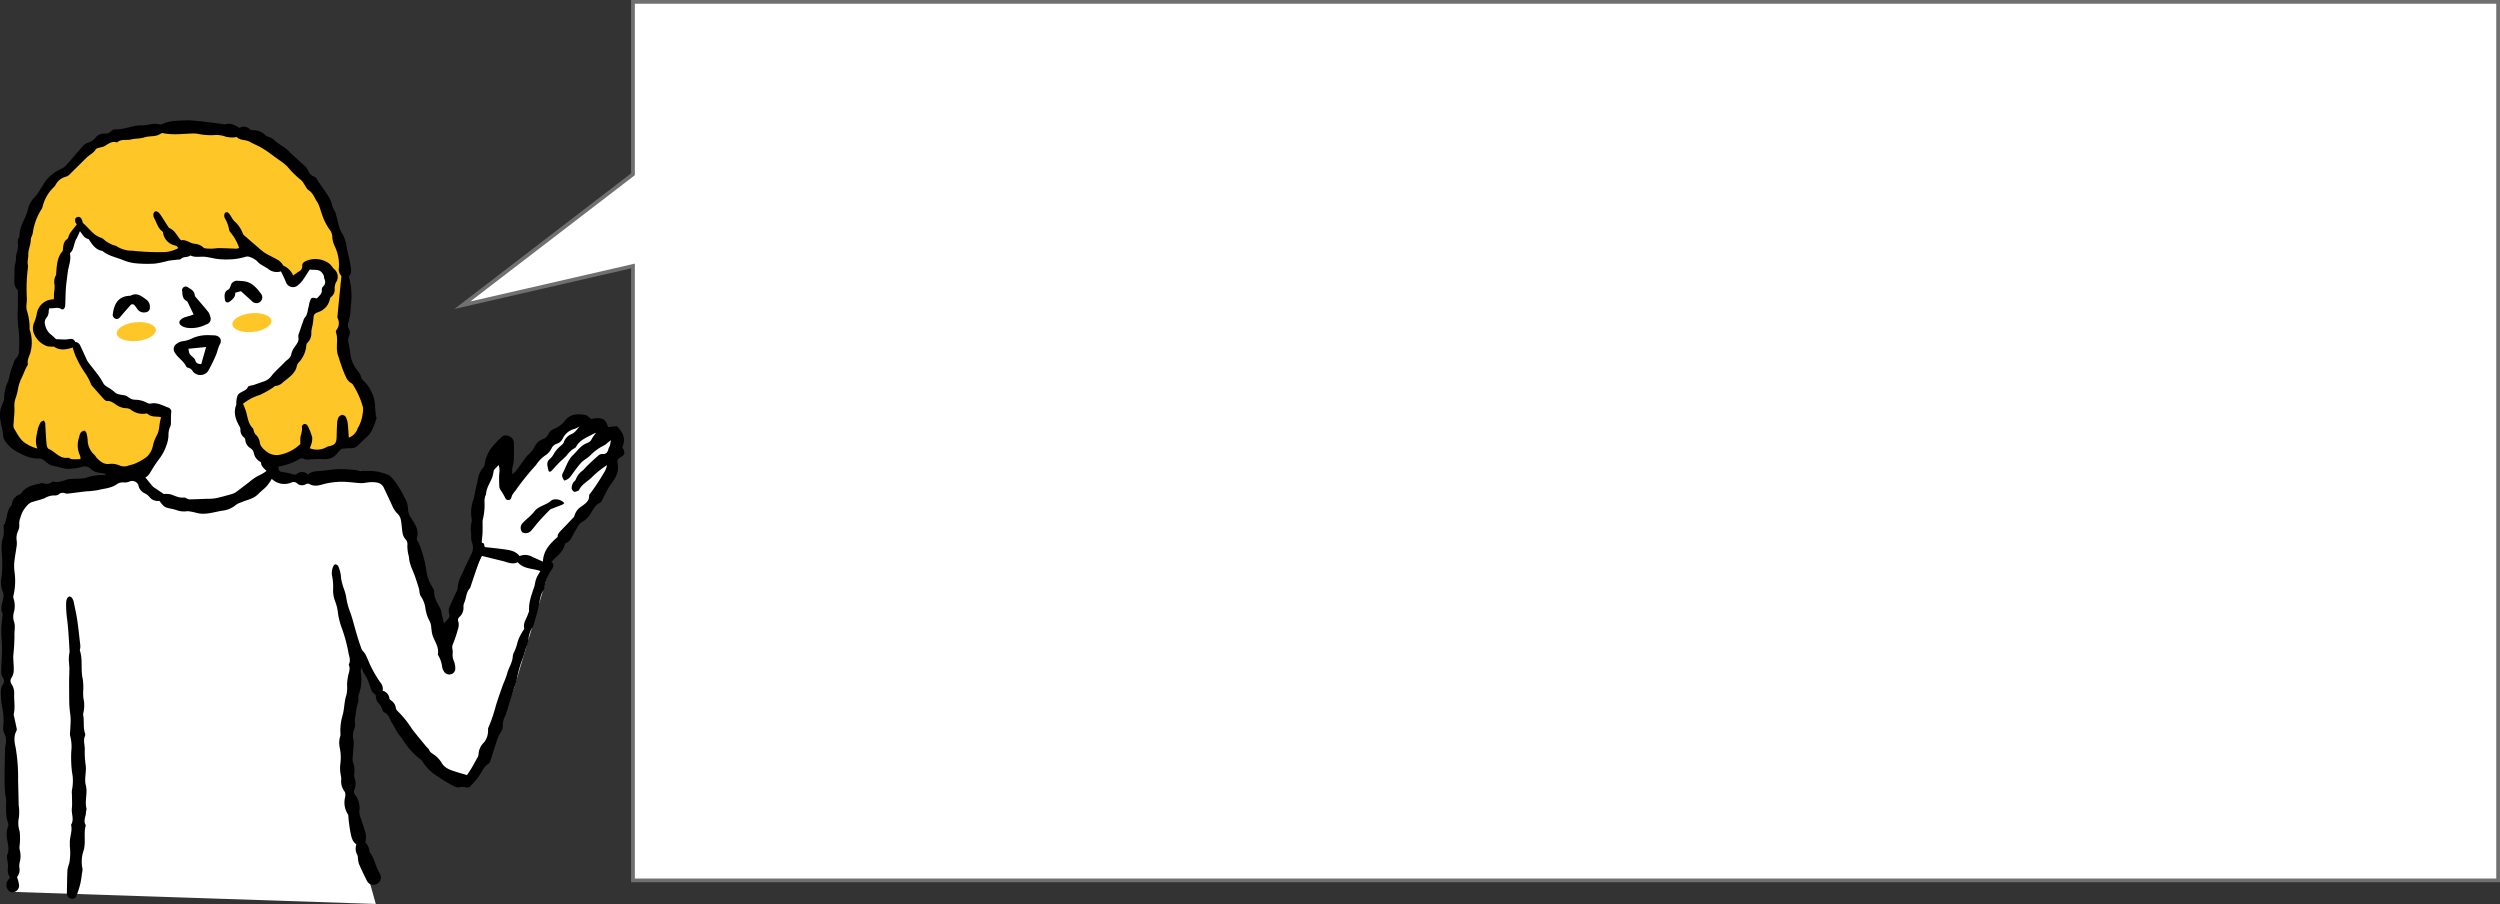
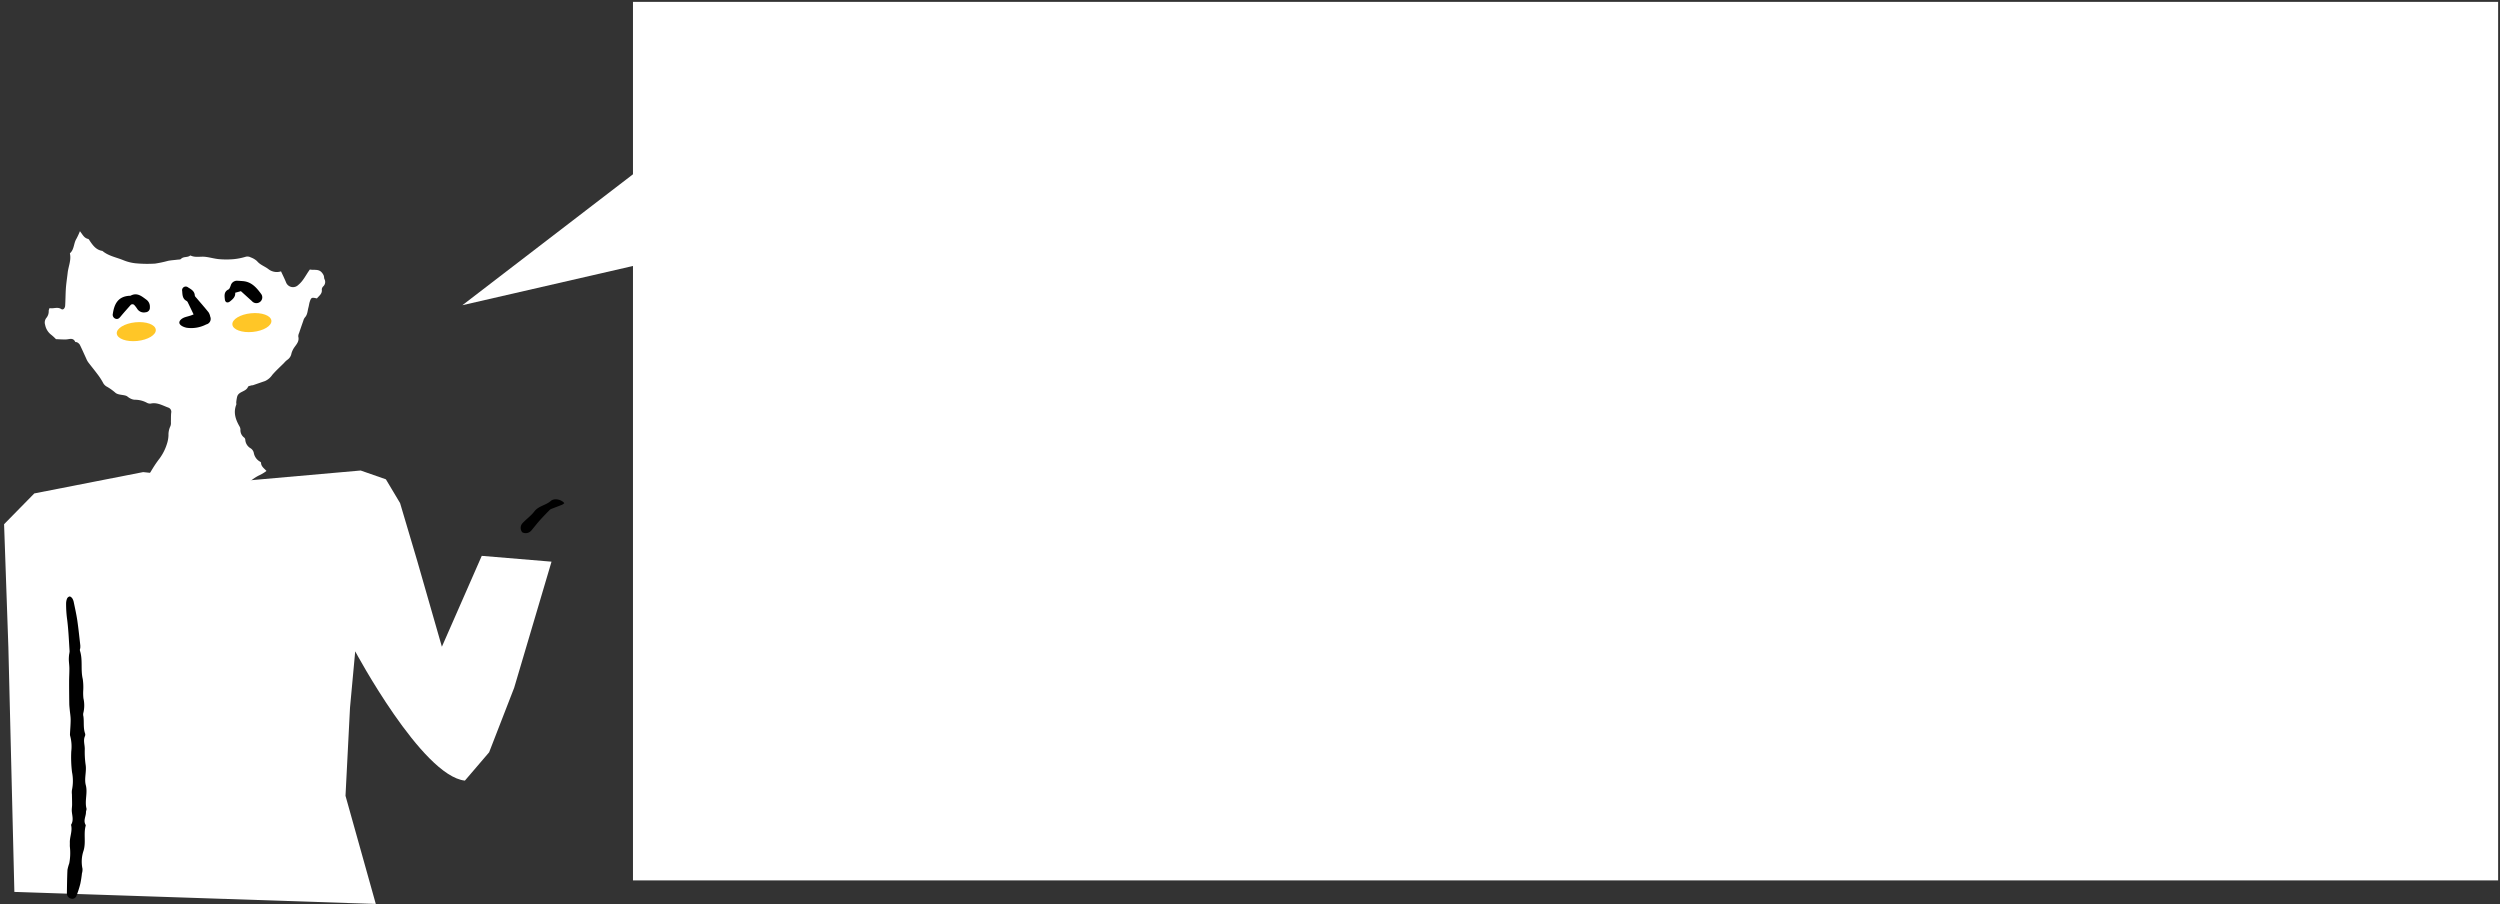
<svg xmlns="http://www.w3.org/2000/svg" width="666.811" height="241.111" viewBox="0 0 666.811 241.111">
  <rect x="0" y="0" width="666.811" height="241.111" fill="#333333" stroke="none" />
  <g id="Group_4701" data-name="Group 4701" transform="translate(-49.905 -16117.16)">
    <g id="Path_119996" data-name="Path 119996" transform="translate(217.717 16117.16)" fill="#fff">
      <path d="M 498.5 234.821 L 1.018 234.821 L 1.018 71.572 L 1.018 70.944 L 0.406 71.084 L -44.485 81.404 L 0.823 46.635 L 1.018 46.485 L 1.018 46.238 L 1.018 0.5 L 498.5 0.5 L 498.5 234.821 Z" stroke="none" />
-       <path d="M 1.518 1 L 1.518 46.238 L 1.518 46.732 L 1.127 47.032 L -42.358 80.402 L 0.294 70.597 L 1.518 70.316 L 1.518 71.572 L 1.518 234.321 L 498 234.321 L 498 1 L 1.518 1 M 0.518 1.52587890625e-05 L 499 1.52587890625e-05 L 499 235.321 L 0.518 235.321 L 0.518 71.572 L -46.612 82.406 L 0.518 46.238 L 0.518 1.52587890625e-05 Z" stroke="none" fill="#707070" />
    </g>
    <g id="Group_4643" data-name="Group 4643" transform="translate(-23.055 16088.648)">
      <g id="Group_4564" data-name="Group 4564" transform="translate(72.96 60.591)">
        <path id="Path_119732" data-name="Path 119732" d="M111.175,157l-29.037,5.691L74.08,170.9l1.144,32.827,1.6,65.252,96.4,3.209-8.08-28.844,1.2-23.492,1.389-15.043s17.757,33.211,29.253,34.482l6.465-7.552,6.682-17.217,9.961-33.631-18.608-1.548-10.635,24.239-6.562-22.853-4.589-15.464-3.784-6.34-6.726-2.348-33.9,2.994Z" transform="translate(-72.99 -63.16)" fill="#fff" />
-         <path id="Path_119733" data-name="Path 119733" d="M217.1,180.82c-2.14-.764-4.417-.457-6.039-2.345-1.438.722-2.814-.045-4.234-.382-1.751-.414-3.495-.854-5.376-1.317-.295.641-.587,1.159-.778,1.712-.777,2.239-1.522,4.49-2.279,6.736-.015.044-.013.1-.042.131-1.144,1.106-.967,2.743-1.619,4.05a2.672,2.672,0,0,0-.151,1.092,3.206,3.206,0,0,1-1.018,2.514,1.125,1.125,0,0,0-.337,1.377,3.572,3.572,0,0,1-.147,2.031,32.855,32.855,0,0,1-1.439,4.2,2.477,2.477,0,0,0-.026.927,4.562,4.562,0,0,1,.1,1.1,4.1,4.1,0,0,0,.359,2.306,5.806,5.806,0,0,1,.326,1.772,1.542,1.542,0,0,1-1.234,1.64,1.643,1.643,0,0,1-1.87-.894,3.272,3.272,0,0,1-.378-.9,8.045,8.045,0,0,0-1.148-3.394.188.188,0,0,1-.034-.133c.442-2.135-1.139-3.714-1.54-5.616-.1-.453-.12-.921-.2-1.377a4.788,4.788,0,0,0-.387-1.754,10.016,10.016,0,0,1-1.2-3.66,7.521,7.521,0,0,0-1.218-3.12c-.378-.512-.3-1.341-.494-2.01-.278-.973-.607-1.932-.921-2.9-.57-1.759-1.562-3.376-1.715-5.276-.041-.505-.23-1-.3-1.5a10.066,10.066,0,0,1-.146-1.906,1.877,1.877,0,0,0-.453-1.526,3.469,3.469,0,0,1-.8-1.571c-.228-1.176-.238-2.393-.47-3.568a3.2,3.2,0,0,0-.822-1.669,6.009,6.009,0,0,1-1.424-2.034c-.742-1.654-1.534-3.283-2.3-4.926-.674-1.451-2.018-1.507-3.319-1.52-.875-.01-1.752.264-2.628.265-1.016,0-2.031-.173-3.048-.24a19.674,19.674,0,0,0-7,.482c-1.294.382-2.615.751-3.935-.044a1.136,1.136,0,0,0-.905.1,1.929,1.929,0,0,1-2.334-.269,1.4,1.4,0,0,0-1.539-.173,4.808,4.808,0,0,1-5.192-.995,14.736,14.736,0,0,1-1.29,1.892c-.716.777-1.591,1.405-2.326,2.166-1.269,1.318-3.046,1.533-4.6,2.23a4.75,4.75,0,0,0-1.256.587,6.81,6.81,0,0,1-3.637,1.608c-2.257.321-4.488,1.225-6.837.615-.752-.2-1.517-.351-2.284-.473a7.361,7.361,0,0,0-.948.066,6.95,6.95,0,0,1-1.36-.106c-.673-.148-1.318-.423-1.992-.56-2.1-.425-2.106-.41-3.454-2.164a2.774,2.774,0,0,1-2.671-1.072,3.7,3.7,0,0,0-1.084-.872,2.929,2.929,0,0,1-1.839-2.273,1.8,1.8,0,0,0-2.236-.987,3.391,3.391,0,0,1-1.747.294,2.676,2.676,0,0,0-1.687.425c-1.5,1.119-3.322,1.17-5.016,1.6a25.175,25.175,0,0,1-3.314.362c-1.524.177-3.044.388-4.567.564a2.093,2.093,0,0,1-.967-.042,1.6,1.6,0,0,0-1.684.241,1.587,1.587,0,0,1-1.039.331,4.716,4.716,0,0,0-2.639.673c-1.194.5-2.491.745-3.716,1.178a3.309,3.309,0,0,0-1.036.807,7.294,7.294,0,0,0-1.81,3.217,4.294,4.294,0,0,0-.3,2.029,3.5,3.5,0,0,1-.345,1.607,4.4,4.4,0,0,0-.349,2.577,5.424,5.424,0,0,1-.081,1.8c-.181,1.38-.462,2.749-.582,4.134a13.554,13.554,0,0,0,.118,2.645,17.031,17.031,0,0,1-.334,6.086,1.828,1.828,0,0,0,.1.926,6.334,6.334,0,0,1,.069,3.308,4.557,4.557,0,0,0-.078,2.46c.533,1.312.121,2.57.192,3.846a52.533,52.533,0,0,1-.309,5.365c-.058,1.284.154,2.578.118,3.864a3.943,3.943,0,0,1-.522,1.982,1.457,1.457,0,0,0-.066,1.8,4.282,4.282,0,0,1,.7,2.659c-.073,1.749.309,3.507-.107,5.253a1.944,1.944,0,0,0,.1.8c.22,1.037.462,2.071.669,3.111a1.087,1.087,0,0,1-.059.682c-.814,1.465-.526,2.992-.2,4.481a47.708,47.708,0,0,1,.643,8.711c.07,2.227.1,4.455.16,6.683a11.577,11.577,0,0,1,.034,3.322,6.848,6.848,0,0,0,.23,3.6,16.609,16.609,0,0,1-.019,3.742,3.447,3.447,0,0,0,.012,1.107,6.329,6.329,0,0,1-.012,3.451,4.41,4.41,0,0,0-.057,1.381,2.961,2.961,0,0,1-.645,2.487,9.976,9.976,0,0,1,.558,2.15,1.772,1.772,0,0,1-1.26,1.828,1.461,1.461,0,0,1-1.642-.484,2.23,2.23,0,0,1-.269-2.367,8.549,8.549,0,0,1,.766-.973,3.48,3.48,0,0,1-.535-2.718,11.1,11.1,0,0,0-.238-2.214,2.678,2.678,0,0,1,.044-1.239c.553-1.25.2-2.467.006-3.7a6.5,6.5,0,0,1,.123-3.581,1.459,1.459,0,0,0,.134-.943c-.78-2.008-.589-4.089-.573-6.164,0-.637-.234-1.274-.274-1.916-.085-1.348-.156-2.7-.152-4.051.007-2.359.063-4.719.122-7.078a9.812,9.812,0,0,1,.192-2.074,4.488,4.488,0,0,0-.46-2.946,3.218,3.218,0,0,1-.228-1.475,16.266,16.266,0,0,0-.266-5.349,21.072,21.072,0,0,1-.335-4.687,3.514,3.514,0,0,1,.542-1.419,1.605,1.605,0,0,0-.03-1.826,2.414,2.414,0,0,1-.441-1.3c-.006-1.294.1-2.59.149-3.885.037-.961.094-1.924.071-2.885-.04-1.579-.205-3.156-.189-4.733.013-1.247.22-2.491.341-3.736.013-.139.075-.309.019-.415-.816-1.541.039-2.995.2-4.485a2.262,2.262,0,0,0-.077-1.2,6.392,6.392,0,0,1-.433-4.1,26.7,26.7,0,0,0,.175-4.87c-.045-1.925-.459-3.888.281-5.814a7.466,7.466,0,0,0,.137-2.219c.019-.418-.106-.938.094-1.239,1-1.5.577-3.527,1.883-4.905.2-.211.185-.616.3-.918a2.98,2.98,0,0,1,1.77-2.035,1.362,1.362,0,0,0,.678-.465c1.192-1.751,3.106-2.09,4.949-2.556a1.9,1.9,0,0,1,.967-.009,2.476,2.476,0,0,0,2.133-.311.806.806,0,0,1,.524-.167c1.679.468,3.1-.664,4.694-.723.605-.023,1.212-.024,1.815-.063a8.035,8.035,0,0,0,2.068-.209,12.422,12.422,0,0,1,4.941-.732c.1.007.209-.118.514-.3-.394-.075-.591-.115-.788-.151-1.219-.218-2.454-.278-3.421-1.3a2.155,2.155,0,0,0-2.3-.424,15.394,15.394,0,0,1-4.092.506,25.278,25.278,0,0,1-2.661-.639,4.943,4.943,0,0,1-2.967-1.376,2.539,2.539,0,0,0-1.885-.747c-2.293.048-4.227-1.012-6.116-2.047a8.631,8.631,0,0,1-3.13-3.33.309.309,0,0,1-.053-.129c-.131-2.535-1.327-4.968-.765-7.564a16.747,16.747,0,0,1,.736-2.077,1.83,1.83,0,0,0,.214-.634,11.458,11.458,0,0,1,1.077-4.857,15.275,15.275,0,0,0,.456-1.74c.08-.312.133-.635.238-.939.255-.739.517-1.474.8-2.2a3.134,3.134,0,0,1,.618-1.23,2.535,2.535,0,0,0,.8-2.014,33.964,33.964,0,0,0-.243-6.657,29.525,29.525,0,0,1-.073-4.717c0-1.426.018-2.852.012-4.277a1.013,1.013,0,0,0-.164-.656c-.964-.944-.8-2.127-.767-3.291.028-.929.007-1.861.068-2.787.033-.5.218-1,.288-1.5.069-.489.08-.985.113-1.478,0-.046-.029-.1-.019-.137a10.179,10.179,0,0,0,.523-2.414c-.018-.787-.289-1.554.236-2.276a.69.69,0,0,0,.171-.376c-.135-2.553,1.552-4.53,2.163-6.85A6.491,6.491,0,0,1,81.927,81.4c1.388-1.327,2.122-3.1,3.208-4.638a11.645,11.645,0,0,1,4.25-3.272,4.038,4.038,0,0,0,1.1-.757c1.579-1.772,3.1-3.594,4.69-5.359a2.95,2.95,0,0,1,1.273-.8A3.96,3.96,0,0,0,98.38,65.3a2.814,2.814,0,0,1,2.563-1.149,1.855,1.855,0,0,0,1.507-.541c.317-.255.721-.605,1.069-.586,2.527.139,4.835-1.154,7.324-1.09,1.561.04,3.058-.694,4.662-.235.441.127,1.029-.285,1.556-.428a11.677,11.677,0,0,1,1.848-.443c1.238-.123,2.485-.164,3.727-.222a9.679,9.679,0,0,1,1.257.018c1.015.083,2.031.169,3.042.289,1.794.214,3.585.455,5.377.682a2.088,2.088,0,0,0,.815.082c1.422-.463,2.524.253,3.731.954a2.111,2.111,0,0,1,2.731.387,1.224,1.224,0,0,0,.762.208,4.605,4.605,0,0,1,3.407,1.352,1.438,1.438,0,0,0,.709.384,4.405,4.405,0,0,1,1.967,1.247,27.813,27.813,0,0,0,2.416,1.631,15.742,15.742,0,0,1,1.434,1.3c.3.283.588.587.894.866,1.133,1.029,2.281,2.041,3.4,3.087a3.087,3.087,0,0,1,.508.827c.374.7.7,1.4,1.583,1.648a1.576,1.576,0,0,1,.831.718c1.335,2.4,3.448,4.357,4.1,7.165.153.66.665,1.23.863,1.887.4,1.331.681,2.7,1.057,4.04a7,7,0,0,0,.585,1.212,9.548,9.548,0,0,1,1.255,3.343,29.631,29.631,0,0,0,.615,2.962c.169.817.324,1.635.48,2.454.2,1.022.412,2.051-.491,2.848a18.78,18.78,0,0,1,.614,7.436c-.1.831-.084,1.676-.194,2.5a14.262,14.262,0,0,1-.478,2.288,1.98,1.98,0,0,0,.065,1.74,2.115,2.115,0,0,1,.066,2.017,2.955,2.955,0,0,0-.081,2.018c.329,1.249.363,2.573.657,3.835a8.492,8.492,0,0,0,.957,2.262c.55.954,1.437,1.671,1.721,2.842.137.568.756,1.041,1.208,1.509a10.306,10.306,0,0,1,1.79,2.944c.954,2.033.557,4.218,1.064,6.278a.73.73,0,0,1-.008.417c-.659,1.71-1.114,3.525-2.576,4.814-.764.673-1.495,1.388-2.216,2.109a2.758,2.758,0,0,1-2.132.856c-.769-.018-1.541.09-2.386.149a15.1,15.1,0,0,0-1.157,1.23c-1.139,1.485-2.7,1.648-4.391,1.511-.641-.053-1.293.033-1.941.039-.915.007-1.833.332-2.745-.178-.245-.137-.744.022-1.053.185a16.416,16.416,0,0,1-5.564,1.968c.163,1.22.281,1.324,1.125,1.451a15.7,15.7,0,0,1,2.564.541,1.266,1.266,0,0,0,1.3-.06,2.174,2.174,0,0,1,2.931.178c.995-.934,2.282-.858,3.531-.972,1.7-.157,3.4-.461,5.1-.474,1.806-.014,3.615.236,5.422.376a10.983,10.983,0,0,0,1.526.128,12.931,12.931,0,0,1,5.434.883,2.892,2.892,0,0,1,1.166.712,20.638,20.638,0,0,1,3.237,4.862c.231.507.62.951.8,1.472a6.484,6.484,0,0,1,.464,2.137,4.475,4.475,0,0,0,.879,2.527c.95,1.549,2.128,3.113,1.507,5.171a1.178,1.178,0,0,0,.153.91,10.394,10.394,0,0,1,1.1,2.672A27.423,27.423,0,0,1,186.7,180.9a11.2,11.2,0,0,0,1.691,4.383,1.7,1.7,0,0,1,.376.891c-.138,1.923,1.047,3.349,1.766,4.953a6.834,6.834,0,0,1,.242,1.219c.178.759.379,1.512.615,2.441.452-.5.739-.846,1.049-1.164a1.346,1.346,0,0,0,.337-1.4,2.664,2.664,0,0,1-.039-1.5c.55-1.414,1.224-2.78,1.849-4.164a2.822,2.822,0,0,0,.418-1,8.921,8.921,0,0,1,1.072-3.721c.82-1.822,1.681-3.625,2.541-5.428a3.692,3.692,0,0,0,.172-3.341,6.292,6.292,0,0,1-.139-2.049,8.187,8.187,0,0,1,.1-3.319,1.568,1.568,0,0,0,0-.832,10.312,10.312,0,0,1,.56-5.338c.1-.356.141-.727.218-1.089.172-.809.345-1.618.526-2.423a10.865,10.865,0,0,0,.271-1.072,6.521,6.521,0,0,1,1.576-3.786,1.368,1.368,0,0,0,.326-.729,9.2,9.2,0,0,1,1.816-4.467,24.208,24.208,0,0,1,2.664-2.84,1.749,1.749,0,0,1,2.09-.236,1.951,1.951,0,0,1,1.23,1.741c.036,1.566.038,3.135-.039,4.7-.038.782-.3,1.552-.418,2.335a8.111,8.111,0,0,0,.067,1.334,8.088,8.088,0,0,0,.949-.874c.939-1.264,1.85-2.549,2.775-3.825a2.032,2.032,0,0,1,.284-.309,7.682,7.682,0,0,0,1.972-2.451,3.833,3.833,0,0,1,2.164-1.9,2.271,2.271,0,0,0,1.394-1.279,2.872,2.872,0,0,1,1.6-1.476,7.038,7.038,0,0,0,2.863-2.135c1.379-1.89,3.4-1.888,5.417-1.566.566.091,1.049.7,1.6,1.1,2.781-.615,3.984-.053,4.445,2.14l2.412-.246c1.64,1.7,2.5,3.443,1.4,5.628a5.723,5.723,0,0,1,.3.489c.482,1,.368,1.548-.6,2.09-.684.384-1.12.8-.934,1.64.527,2.379-.67,4.246-2.007,5.947a28.1,28.1,0,0,0-1.817,3.418c-.26.436-.466,1.06-.858,1.234-1.536.679-1.973,2.2-2.859,3.381a4.882,4.882,0,0,1-1.589,1.526,3.329,3.329,0,0,0-1.459,1.411c-.527.88-1.051,1.762-1.528,2.668a3.374,3.374,0,0,1-1.875,1.879c-.455,2.2-2.169,3.347-3.624,4.847.859.762.452,1.55-.1,2.3a11.813,11.813,0,0,0-1.8,4.626,1.407,1.407,0,0,1-.144.536c-1.144,1.517-1.068,3.39-1.518,5.109-.41,1.564-.873,3.113-1.341,4.661-.076.252-.321.449-.444.693a6.689,6.689,0,0,0-.468,1.108,5.322,5.322,0,0,0-.3,1.468c0,1.284-.756,2.334-1.008,3.541a22.271,22.271,0,0,1-.9,2.609,33.156,33.156,0,0,0-1.29,4.99,16.223,16.223,0,0,1-.647,1.992c-.7,2.208-1.385,4.419-2.08,6.629a4.206,4.206,0,0,1-.286.783,5.655,5.655,0,0,0-.661,2.826,2.965,2.965,0,0,1-.657,1.756,11.517,11.517,0,0,0-1.151,2.8c-.541,1.582-1.027,3.185-1.548,4.776-.071.216-.162.5-.332.6-1.635.955-2.084,2.824-3.237,4.144-.6.688-1.18,1.4-1.831,2.041a1.15,1.15,0,0,1-.905.222,4.171,4.171,0,0,0-1.969-.048c-.7.166-1.654-.408-2.407-.818-1.213-.661-2.374-1.425-3.519-2.2a11.388,11.388,0,0,1-3.662-3.548,2.23,2.23,0,0,0-.474-.658,19.135,19.135,0,0,1-4.786-5.156c-.458-.752-1.074-1.408-1.551-2.151-.551-.858-1.005-1.779-1.545-2.645-.618-.991-.806-2.3-2.09-2.82-.21-.086-.362-.429-.45-.685a4.956,4.956,0,0,0-1.214-1.96c-.438-.447-.445-1.318-.7-2.2-.648-.192-1-.89-1.3-1.732a12.494,12.494,0,0,0-1.754-3.918c-.286-.357-.3-.928-.672-1.422a4.041,4.041,0,0,0-.154,1.129,11.637,11.637,0,0,1-.562,6.176,2.576,2.576,0,0,0-.054.823,3.205,3.205,0,0,1-.049,1.1,13,13,0,0,0-.655,3.254,6.105,6.105,0,0,0-.168,2.616,2.7,2.7,0,0,1-.259,1.351,4.589,4.589,0,0,0-.193,2.744,3.9,3.9,0,0,1,.068,1.248c-.08,1.294-.2,2.585-.286,3.879a1.66,1.66,0,0,0,.088.824,6.6,6.6,0,0,1,.336,3.293,3.465,3.465,0,0,0,.112,1.091,4.012,4.012,0,0,1-.043,3,1.361,1.361,0,0,0,.213,1.428,5.865,5.865,0,0,1,1.073,4.461,4.442,4.442,0,0,0,.461,1.86c.434,1.417.954,2.811,1.3,4.248a7.683,7.683,0,0,1-.146,2.112,3.66,3.66,0,0,1,1.108,2.513c1.3,1.64,1.569,3.764,2.607,5.528a3.389,3.389,0,0,1,.365.751,1.959,1.959,0,0,1-1.113,2.312,1.88,1.88,0,0,1-2.518-.857c-.771-1.482-1.484-3-2.149-4.53a6.978,6.978,0,0,1-.287-1.629,2.148,2.148,0,0,0-.157-.793,3.321,3.321,0,0,1-.23-2.8c-1.185-.777-1.342-2.019-1.618-3.329a36.717,36.717,0,0,1-.536-4.133,1.193,1.193,0,0,0-.112-.54,5.743,5.743,0,0,1-.649-4.926,1.747,1.747,0,0,0-.322-1.262,4.347,4.347,0,0,1-.819-3.03,4.817,4.817,0,0,0-.089-1.1,9.7,9.7,0,0,1-.114-3.43,12.641,12.641,0,0,0-.189-4.01,6.09,6.09,0,0,1,.071-2.9,1.508,1.508,0,0,0,.133-.54,14.19,14.19,0,0,1,.513-5.071c.55-1.849.439-3.834,1.1-5.7a10.523,10.523,0,0,0,.125-2.742c.038-.646.131-1.291.23-1.932.16-1.04.73-2.042.273-3.139a.369.369,0,0,1,0-.275c.51-1,.1-1.934-.1-2.922a41.309,41.309,0,0,0-1.8-6.707,18.287,18.287,0,0,1-1.086-4.543,12.293,12.293,0,0,0-.728-2.683,7.972,7.972,0,0,1-.5-3.133,14.537,14.537,0,0,0-.312-3.727,4.251,4.251,0,0,1,.384-2.429c.074-.214.393-.509.564-.488a1.119,1.119,0,0,1,.729.491,9.365,9.365,0,0,1,.772,3.366,19.712,19.712,0,0,0,.628,2.4,15.539,15.539,0,0,1,.687,2.249,17.53,17.53,0,0,0,1.007,4.022c.75,1.981,1.214,4.068,1.828,6.1.4,1.332.806,2.668,1.305,3.964.191.5.72.852.971,1.335.442.851.824,1.733,1.182,2.627a32.148,32.148,0,0,0,2.882,5.005,2.623,2.623,0,0,1,.591,2.162,2.374,2.374,0,0,1,1.8,2.082c.019.215.34.424.554.595a2.774,2.774,0,0,1,1.148,1.849,1.42,1.42,0,0,0,.421.84,26.2,26.2,0,0,1,3.853,4.758c1.248,1.668,2.612,3.249,3.931,4.864.234.286.6.515.713.838.211.59.681.8,1.126,1.138a7.041,7.041,0,0,1,2.052,2.054c.927,1.75,2.575,2.159,4.2,2.686.817.266,1.649.482,2.691.783.3-.454.727-1.042,1.1-1.664.544-.915,1.059-1.848,1.567-2.784a2.357,2.357,0,0,0,.417-1.012,4.6,4.6,0,0,1,1.45-3.241,4.878,4.878,0,0,0,1.078-2.929c.047-.32-.055-.689.067-.966a37.492,37.492,0,0,0,1.837-5.249c.59-2.142,1.378-4.23,2.108-6.331a26.406,26.406,0,0,0,1.038-2.718c.373-1.645,1.475-3.042,1.548-4.78a2.673,2.673,0,0,1,.266-.931A12.234,12.234,0,0,0,211,199.789a11.71,11.71,0,0,1,1.419-2.956c.124-.244.408-.519.362-.721-.356-1.569.74-2.723,1.1-4.081.048-.177.208-.347.2-.512-.155-2.3.661-4.38,1.374-6.49.176-.521.218-1.085.363-1.618a6.017,6.017,0,0,1,.436-1.142C216.5,181.784,216.8,181.325,217.1,180.82Z" transform="translate(-72.96 -60.591)" />
        <path id="Path_119734" data-name="Path 119734" d="M94.805,204.99a1.49,1.49,0,0,0-.043.552c.816,2.47.15,5.083.759,7.587a15.349,15.349,0,0,1,.116,3.182,13.252,13.252,0,0,0,.061,1.95,8.439,8.439,0,0,1-.052,4.013,2.075,2.075,0,0,0,.05.826c.207,1.508-.081,3.064.442,4.545a1.011,1.011,0,0,1-.028.689c-.52,1.142-.047,2.294-.053,3.436a24.491,24.491,0,0,0,.219,4.16c.309,1.85-.415,3.713.054,5.492.551,2.093-.35,4.171.183,6.234.074.287-.139.637-.135.957.014,1.128-.777,2.232-.108,3.381a.4.4,0,0,1,.024.275c-.593,2.169.118,4.421-.563,6.64a8.991,8.991,0,0,0-.283,4.807,3.463,3.463,0,0,1-.145,1.229,27.356,27.356,0,0,1-.427,2.744,24.735,24.735,0,0,1-1.093,3.386,1.179,1.179,0,0,1-1.434.6,1.438,1.438,0,0,1-1.064-1.471c.036-2.064.052-4.13.152-6.192a12.619,12.619,0,0,1,.479-1.741,14.47,14.47,0,0,0,.169-4.38c-.038-.369,0-.746-.013-1.118-.052-1.578.73-3.1.335-4.7a.2.2,0,0,1,.023-.136c.751-1.232.19-2.515.158-3.778-.013-.507.084-1.017.085-1.525,0-.923-.028-1.845-.044-2.768a4.748,4.748,0,0,1,0-1.109,11.889,11.889,0,0,0,.025-4.8,32.6,32.6,0,0,1-.2-5.541,10.927,10.927,0,0,0-.257-3.981,1.8,1.8,0,0,1-.083-.69c.055-1.247.175-2.492.177-3.739,0-.873-.155-1.746-.236-2.62-.051-.554-.122-1.108-.13-1.663-.028-1.99-.047-3.981-.044-5.971,0-1.159.08-2.318.071-3.476-.006-.782-.126-1.561-.152-2.344a11.133,11.133,0,0,1,.09-1.391,5.477,5.477,0,0,0,.121-.826c-.2-2.909-.3-5.833-.689-8.718a30.393,30.393,0,0,1-.247-3.989,3.593,3.593,0,0,1,.254-1.344A1,1,0,0,1,92,191.1c.236-.014.563.265.722.5a2.919,2.919,0,0,1,.4,1.035c.336,1.621.7,3.24.944,4.876.323,2.207.544,4.429.8,6.645a5.709,5.709,0,0,1-.022.834Z" transform="translate(-73.445 -64.084)" />
-         <path id="Path_119735" data-name="Path 119735" d="M94.5,151.07c-1.073-.06-2.09.277-3.039-.3a.439.439,0,0,0-.267-.076c-2.237.357-3.411-1.646-5.165-2.367-.3-.125-.5-.776-.545-1.2-.162-1.711-.242-3.43-.348-5.145-.009-.139.057-.295.015-.417-.1-.284-.245-.552-.373-.826-.3.167-.744.261-.883.518a6.849,6.849,0,0,0-.816,2.066c-.262,1.54-.81,3.078-.047,4.921a10.735,10.735,0,0,1-3.352-1.539c-1.362-.947-2.051-2.49-2.9-3.865a2.328,2.328,0,0,1-.094-1.224c.069-1.394.261-2.788.227-4.178a6.238,6.238,0,0,1,.369-2.8,15.906,15.906,0,0,0,.627-2.565,12.306,12.306,0,0,1,.946-2.738c.519-1.016.85-2.143,1.461-3.135a.867.867,0,0,0,.168-.527c-.217-1.134.422-2.069.7-3.083a10.5,10.5,0,0,0-.058-5.6,2.13,2.13,0,0,1-.181-.671,14.355,14.355,0,0,0-.785-5.078,6.747,6.747,0,0,1,.014-1.9,9.462,9.462,0,0,0,.041-1.251,45.589,45.589,0,0,1,.317-8.308c.027-.364-.116-.738-.105-1.106.014-.538.094-1.074.151-1.612,0-.044.058-.087.054-.127-.189-1.54.655-2.931.639-4.45a2.657,2.657,0,0,1,.219-.78,4.585,4.585,0,0,0,.31-.919A15.737,15.737,0,0,1,84.2,84.3a2.8,2.8,0,0,0,.277-.789,10.569,10.569,0,0,1,2.9-4.944,2.956,2.956,0,0,0,.449-.535A4.32,4.32,0,0,1,90.774,75.7a2.728,2.728,0,0,0,1.1-.824c1.432-1.393,2.841-2.809,4.264-4.21.787-.776,1.865-1.215,2.471-2.229.17-.284.721-.359,1.11-.491a6.647,6.647,0,0,0,1.073-.28c1.1-.6,2.072-1.569,3.5-1.065,1.068-1.011,2.473-.49,3.7-.791,1.165-.286,2.441-.182,3.564-.559,1.443-.484,3.082-.041,4.4-1.022a.935.935,0,0,1,.67-.1c2.758.577,5.523.1,8.284.076a7.585,7.585,0,0,1,1.11.14,16.811,16.811,0,0,0,4.158.293,6.981,6.981,0,0,1,3.123.441,7.7,7.7,0,0,0,2.341.168c.178.006.463-.18.525-.115.951,1.011,2.39.654,3.48,1.277.8.457,1.655.818,2.482,1.231.28.14.555.3.821.461.508.315,1.019.626,1.508.969.793.558,1.567,1.143,2.352,1.713.376.272.766.527,1.134.81a14.72,14.72,0,0,1,1.712,1.377,24.407,24.407,0,0,0,3.749,3.705,3.655,3.655,0,0,1,.723.964c.429.6.734,1.388,1.309,1.751,1.164.733,1.478,1.978,2.165,2.993a5.683,5.683,0,0,1,.612,1.241c.409,1.126.713,2.294,1.183,3.392a15.506,15.506,0,0,0,1.527,2.771,3.174,3.174,0,0,1,.752,1.852,6.679,6.679,0,0,0,.674,2.672,11.3,11.3,0,0,1,1.1,5.64,2.6,2.6,0,0,0,.669,2.266c-.281,2.826-.548,5.489-.812,8.153q-.109,1.111-.2,2.224a2.027,2.027,0,0,0-.017.832,2.934,2.934,0,0,1-.333,3.256.646.646,0,0,0-.088.539c.675,1.975-.136,4.073.511,6.047.33,1.005.631,2.021.987,3.018a25.325,25.325,0,0,0,1.083,2.693,3.458,3.458,0,0,0,1.6,1.879.915.915,0,0,1,.374.4,22.325,22.325,0,0,1,2.635,5.961,6.684,6.684,0,0,1-.124,2.055,8.111,8.111,0,0,1-.292,1.358,10.455,10.455,0,0,1-.486,1.267c-.206.463-.489.9-.665,1.368a3.78,3.78,0,0,1-2.2,2.061c-.092-1.311-.141-2.5-.276-3.685a5.145,5.145,0,0,0-.481-1.735,1.293,1.293,0,0,0-.958-.653,1.532,1.532,0,0,0-1.059.714,4.128,4.128,0,0,0-.343,1.622c-.081,1.208-.1,2.419-.137,3.63-.043,1.51-.422,2.012-1.838,2.381a2.706,2.706,0,0,0-.676.161,5.088,5.088,0,0,1-4.647.385,6.767,6.767,0,0,0,.4-1.04,4.547,4.547,0,0,0,.248-1.884,16.542,16.542,0,0,0-1.227-3.1,1.025,1.025,0,0,0-.888-.432c-.273.064-.687.542-.643.757.212,1.025-.265,1.916-.39,2.869a12.539,12.539,0,0,0,0,1.709,10.982,10.982,0,0,1-5.847,2.939,4.379,4.379,0,0,1-3.347-1.059,6.015,6.015,0,0,1-1.269-1.284,2.583,2.583,0,0,1-.353-1.008,3.41,3.41,0,0,0-1.077-2.061,2.431,2.431,0,0,1-.508-.917c-.111-.252-.085-.612-.258-.781-1.361-1.317-1.379-3.157-1.933-4.788-.205-.606-.474-1.192-.707-1.766a13.465,13.465,0,0,1,4.511-2.365,26.529,26.529,0,0,0,3.491-1.969c.232-.135.448-.434.668-.43a3.045,3.045,0,0,0,1.973-.954c1.257-1.02,2.656-1.917,3.414-3.427.289-.574.307-1.364.723-1.779a7.687,7.687,0,0,0,2.126-4.824.851.851,0,0,1,.256-.486,3.6,3.6,0,0,0,1.047-2.924,9.841,9.841,0,0,1,.306-1.645,14.077,14.077,0,0,0,.27-1.913c.034-1.1.263-1.338,1.3-1.739a4.585,4.585,0,0,0,2.991-3.091c.093-.335.175-.775.418-.948a2.44,2.44,0,0,0,.95-2.217,3.568,3.568,0,0,1,.382-1.715,2.638,2.638,0,0,0-.461-3.446c-.479-.432-.8-1.043-1.288-1.462a6.237,6.237,0,0,0-6.4-.692c-.552.278-.934.617-.888,1.274a1.425,1.425,0,0,1-.755,1.384c-.543.347-1.064.731-1.668,1.149a4.885,4.885,0,0,0-2.506-2.573c-.219-.078-.322-.446-.512-.647a4.326,4.326,0,0,0-.912-.852c-1.158-.659-2.373-1.219-3.518-1.9a13.257,13.257,0,0,1-1.737-1.373q-1.749-1.488-3.472-3.006a2.6,2.6,0,0,1-.739-.79,8.035,8.035,0,0,0-2.242-3.306,5.67,5.67,0,0,1-.879-1.239,5.886,5.886,0,0,0-.742-1,.632.632,0,0,0-1.074.353,1.571,1.571,0,0,0,.119,1.073,8.229,8.229,0,0,1,1.116,2.986,1.744,1.744,0,0,0,.267.639,12.8,12.8,0,0,1,2.42,4.263,1.7,1.7,0,0,1-.628.226c-1.716-.037-3.431-.164-5.145-.15a10.977,10.977,0,0,1-3.026.083c-.218-.058-.513-.043-.641-.182a3.939,3.939,0,0,0-2.53-1.072c-1.2-.16-2.152-1.175-3.464-.922-.135.026-.363-.353-.528-.561-.776-.969-1.319-2.16-2.579-2.663a.723.723,0,0,1-.3-.274c-.7-1.085-1.379-2.186-2.094-3.261-.561-.843-1.113-1.13-1.553-.883-.41.231-.546,1.068-.133,1.8.652,1.159.923,2.558,2.087,3.41a.8.8,0,0,1,.254.475,4.038,4.038,0,0,0,3.285,3.361,1.294,1.294,0,0,1,.477.272,1.981,1.981,0,0,1,.272.432,9.086,9.086,0,0,1-3.394,1.029,64.033,64.033,0,0,1-8.871-.358,7.378,7.378,0,0,1-4.1-1.158c-.308-.242-.794-.243-1.171-.416a13.065,13.065,0,0,1-1.564-.832c-.5-.319-.911-.864-1.448-1.035-2.1-.667-3.2-2.527-4.748-3.85-.209-.179-.235-.574-.344-.87-.252-.684-.716-.991-1.24-.82-.555.18-.754.664-.535,1.372a3.294,3.294,0,0,0,.374.6c-.591.752-1.223,1.526-1.813,2.33a4.766,4.766,0,0,0-.382.887c-.11.244-.176.576-.37.7-.955.621-1.013,1.6-1.134,2.572-.027.218.013.5-.109.641-1.508,1.732-1.524,3.88-1.707,5.983a1,1,0,0,1-.046.4,3.747,3.747,0,0,0-.36,2.7,9.415,9.415,0,0,1-.145,1.917c-.038.595-.044,1.191-.065,1.832a7.227,7.227,0,0,0-1.6.274,4.586,4.586,0,0,0-2.964,3.681,11.434,11.434,0,0,1-.672,2.232A3.789,3.789,0,0,0,82.307,118a5.989,5.989,0,0,0,3.371,2.969,7.551,7.551,0,0,0,1.756.079c1.49,1.086,3.222.845,5.031.256a15.093,15.093,0,0,0,1.064,2.948,26.023,26.023,0,0,0,2.187,3.8,14.95,14.95,0,0,1,1.58,2.92,1.869,1.869,0,0,0,.175.381c1.092,1.245,2.181,2.492,3.3,3.715.211.231.557.514.818.493,1.125-.09,1.845.63,2.688,1.152a4.672,4.672,0,0,0,2.5.774,2.184,2.184,0,0,1,1.263.46,5.1,5.1,0,0,0,3.543,1.02c.275-.01.672-.147.807-.015.989.971,2.274.665,3.436.88.042.008.077.052.208.144-.595,1.539-.3,3.3-1.214,4.85a11.156,11.156,0,0,0-1.027,2.881,5.283,5.283,0,0,1-1.692,2.829,16.152,16.152,0,0,1-3.09,1.748,14.582,14.582,0,0,1-1.572.456,3.061,3.061,0,0,1-2.535-.009,5.316,5.316,0,0,0-2.7-.382c-1.447.163-2.33-.629-3.228-1.485-.3-.283-.467-.706-.771-.98a5.348,5.348,0,0,1-1.763-3.808,8.932,8.932,0,0,0-.268-1.792c-.088-.318-.393-.816-.593-.812a1.5,1.5,0,0,0-1.006.553,3.213,3.213,0,0,0-.4,1.164,6.384,6.384,0,0,0,.149,4.747,2.892,2.892,0,0,1,.193.671A2.7,2.7,0,0,1,94.5,151.07Z" transform="translate(-73.059 -60.685)" fill="#ffc627" />
        <path id="Path_119736" data-name="Path 119736" d="M157.819,108.927c-1.4-.326-1.528-.276-1.918.911-.158.478-.2.991-.338,1.476-.258.918-.227,1.932-.963,2.7a2.436,2.436,0,0,0-.414.877q-.582,1.636-1.133,3.285a1.923,1.923,0,0,0-.2.94c.3,1.221-.448,2-1.06,2.866a5.467,5.467,0,0,0-.76,1.583,2.56,2.56,0,0,1-1.074,1.711,5.266,5.266,0,0,0-.91.861c-1.052,1.049-2.162,2.05-3.13,3.17a4.654,4.654,0,0,1-1.941,1.654c-1.09.368-2.174.753-3.262,1.125-.085.029-.194-.015-.277.014-.347.12-.908.167-1,.4-.543,1.37-2.467,1.165-2.886,2.6a9.685,9.685,0,0,0-.248,1.486c-.029.225.073.486,0,.684-.823,2.11-.174,3.983.878,5.806a1.723,1.723,0,0,1,.238.788,2.442,2.442,0,0,0,1.015,2.184.864.864,0,0,1,.277.6,2.843,2.843,0,0,0,1.453,2.269,1.922,1.922,0,0,1,.819,1.22,3.348,3.348,0,0,0,1.529,2.247c.156.085.4.23.4.347,0,1.008.817,1.5,1.455,2.209a10.719,10.719,0,0,1-2.16,1.27,13.61,13.61,0,0,0-2.49,1.731c-1.187.888-2.344,1.817-3.546,2.68a4.066,4.066,0,0,1-1.276.542c-1.376.384-2.753.782-4.152,1.071a14.452,14.452,0,0,1-2.339.136c-1.522.059-3.045.119-4.569.154a1.874,1.874,0,0,1-.647-.2c-.26-.1-.53-.336-.768-.3-1.329.185-2.434-.45-3.619-.845a6.512,6.512,0,0,0-1.836-.091c-.766-.519-1.517-1.026-2.266-1.537a3.283,3.283,0,0,1-.672-.491c-.651-.758-1.272-1.543-1.964-2.389.944-.458,1.355-1.456,1.92-2.34a28.84,28.84,0,0,1,1.885-2.742,13.335,13.335,0,0,0,2.059-4.249,8.049,8.049,0,0,0,.3-1.924,5.212,5.212,0,0,1,.515-2.429,2.378,2.378,0,0,0,.128-1.079c.031-.823-.007-1.653.076-2.47a1.184,1.184,0,0,0-.707-1.377c-1.55-.544-3.013-1.5-4.8-1.084a1.8,1.8,0,0,1-1.028-.255,6.727,6.727,0,0,0-3.224-.775,2.955,2.955,0,0,1-1.276-.42c-.374-.178-.674-.543-1.059-.66-.917-.28-2.056-.214-2.745-.751a13.8,13.8,0,0,0-2.233-1.612,2.463,2.463,0,0,1-1.138-1.157,17.288,17.288,0,0,0-1.524-2.31c-.79-1.063-1.638-2.083-2.435-3.141a5.323,5.323,0,0,1-.512-.98c-.564-1.221-1.1-2.456-1.7-3.662a1.922,1.922,0,0,0-.7-.617c-.144-.1-.471-.034-.519-.136-.563-1.2-1.536-.673-2.42-.64-.912.034-1.828-.047-2.713-.076a12.482,12.482,0,0,0-1.234-1.142,4.336,4.336,0,0,1-1.649-2.661,1.982,1.982,0,0,1,.3-1.836,2.712,2.712,0,0,0,.647-1.931,2.238,2.238,0,0,1,.243-.717c1.048.239,2.078-.411,3.116.269.471.309.988-.184,1.034-.948.084-1.421.091-2.845.169-4.266.084-1.5.334-2.994.5-4.485.192-1.691.979-3.321.606-5.074-.01-.043-.012-.112.014-.134,1.146-1.011.953-2.616,1.693-3.814a18.442,18.442,0,0,0,.954-2.057c.7.871,1.094,1.836,2.191,2.065.173.037.309.314.434.5.843,1.251,1.72,2.453,3.368,2.693,1.607,1.361,3.678,1.694,5.546,2.461a11.791,11.791,0,0,0,3.343.847,32.8,32.8,0,0,0,5.155.08,30.356,30.356,0,0,0,3.5-.745c.818-.154,1.654-.2,2.481-.306.318-.041.75,0,.929-.194.679-.717,1.723-.322,2.427-.883a.158.158,0,0,1,.132-.029c1.267.614,2.622.2,3.925.349,1.222.138,2.42.506,3.643.617a22.249,22.249,0,0,0,3.768.019,16.132,16.132,0,0,0,3.27-.625,1.829,1.829,0,0,1,1.458.142,5.015,5.015,0,0,1,1.664.987c.827,1.02,2.06,1.376,3.034,2.135a3.622,3.622,0,0,0,3.368.6c.458,1,.931,1.933,1.326,2.9a1.988,1.988,0,0,0,3.276.727c1.369-1.118,2.044-2.708,3.094-4.124.995.234,2.139-.18,3.023.64a3.048,3.048,0,0,1,.662.961c.13.288.074.659.2.953a1.6,1.6,0,0,1-.288,1.919,1.274,1.274,0,0,0-.421.854C159.291,107.656,158.438,108.171,157.819,108.927Z" transform="translate(-73.289 -61.404)" fill="#fff" />
-         <path id="Path_119737" data-name="Path 119737" d="M226.984,158.926a2.828,2.828,0,0,0,1.776-1.2c.883-1.188,1.715-2.426,2.707-3.516.673-.738,1.632-1.2,2.375-1.888a13.4,13.4,0,0,1,3.742-2.757c.627-.269,1.079-.945,1.855-1.376-.081.451-.134.909-.253,1.35-.083.308-.3.578-.381.886-.224.894-.577,1.546-1.692,1.422a1.523,1.523,0,0,0-1.01.4c-.984.849-1.93,1.742-2.871,2.639-.468.445-.858.975-1.346,1.395a4.878,4.878,0,0,0-1.829,2.383c-.087.322-.534.53-.688.853a3.192,3.192,0,0,0-.4,1.416,1.294,1.294,0,0,0,.634.966c.293.122.748-.137,1.128-.246a.369.369,0,0,0,.205-.184c.744-1.621,2.42-2.321,3.563-3.56a23.263,23.263,0,0,1,3.911-3.089,6.673,6.673,0,0,1-1.027,2.357,53.333,53.333,0,0,1-3.543,5.308.866.866,0,0,0-.212.508c.06,1.431-1.014,2.06-1.946,2.778a4.3,4.3,0,0,0-1.982,2.587,1.573,1.573,0,0,1-.475.655c-.927.984-1.857,1.965-2.8,2.931-.627.642-1.274,1.261-1.183,2.008-2.12,1.854-3.809,3.67-3.941,6.606-.959-.428-1.868-.838-2.78-1.24a3.775,3.775,0,0,0-3.447-.238c-1.133-1.484-2.832-1.622-4.477-1.854-1.591-.224-3.193-.374-4.753-.552-.315-.365,0-1.071-.728-1.1-.049,0-.136-.223-.127-.335.061-.778.174-1.551.209-2.329.04-.877.012-1.758.022-2.637a3.469,3.469,0,0,1,.061-.968,16.487,16.487,0,0,0,.432-4.978,5.84,5.84,0,0,1,.2-1.224c.04-.177.216-.336.223-.507.068-1.74,1.145-3.106,1.7-4.665a13.954,13.954,0,0,0,.37-1.786l1.275-1.355a4.406,4.406,0,0,1,.169,2.317,33.391,33.391,0,0,0,.038,3.613,2.214,2.214,0,0,0,.415.869,18.829,18.829,0,0,1,1.05,1.78c.218.492.483.81,1.022.75.48-.053.67-.4.768-.863a2.969,2.969,0,0,1,.468-.913c.175-.272.417-.5.6-.772a66.1,66.1,0,0,1,5.359-6.671.851.851,0,0,0,.093-.1,9.018,9.018,0,0,1,2.8-2.8,4.691,4.691,0,0,0,1.314-1.6,2.307,2.307,0,0,1,1.4-1.268,2.738,2.738,0,0,0,1.633-1.434,4.712,4.712,0,0,1,3.139-2.542,8.668,8.668,0,0,0,1.436-.733c-.75.662-1.128,1.619-2.178,2.087a3.543,3.543,0,0,0-2.151,2.262c-.083.306-.426.555-.68.8a7.97,7.97,0,0,0-2.063,2.416,4.413,4.413,0,0,1-1.063,1.264c-.979.935-.446,2-.264,3.013.067.374.516.386.791.1.636-.658,1.223-1.364,1.867-2.018.611-.62,1.28-1.184,1.9-1.8.328-.325.591-.715.908-1.053a8.431,8.431,0,0,1,.876-.813c.323-.257.825-.4,1-.72.888-1.684,2.5-2.382,4.065-3.168a5.712,5.712,0,0,1,1.3-.605,10.19,10.19,0,0,0-1.2,1.71c-.356.814-1.079.945-1.738,1.268-1.328.651-2.108,1.917-3.151,2.89-1.454,1.356-1.919,3.248-2.806,4.909C226.264,157.576,226.435,158.042,226.984,158.926Z" transform="translate(-76.495 -62.834)" fill="#fff" />
-         <path id="Path_119738" data-name="Path 119738" d="M130.092,119.49c.418.014.837.025,1.255.042,1.416.057,2.223,1.136,1.551,2.362-.527.964-.665,2.014-1.094,2.974a41.926,41.926,0,0,1-2.088,4.237,2.554,2.554,0,0,1-4.081-.009,1.766,1.766,0,0,0-1.145-.89.86.86,0,0,1-.588-.342c-.654-1.49-2.166-2.268-2.967-3.624a1.635,1.635,0,0,1,.306-2.366,3.526,3.526,0,0,1,1.618-.766,7.926,7.926,0,0,0,2.879-.892A10.182,10.182,0,0,1,130.092,119.49Z" transform="translate(-74.235 -62.167)" />
        <path id="Path_119739" data-name="Path 119739" d="M125.914,113.594c-.518-1.078-1.012-2.119-1.519-3.153a.93.93,0,0,0-.327-.427c-1.132-.56-1.125-1.653-1.2-2.654a.975.975,0,0,1,1.565-.979c.806.507,1.724.971,1.8,2.151.019.266.322.525.523.763,1.044,1.239,2.118,2.454,3.132,3.717a3.03,3.03,0,0,1,.456,1.16,1.515,1.515,0,0,1-1.069,2.093,8.65,8.65,0,0,1-5.229.885c-1.013-.218-1.9-.73-1.935-1.343-.032-.571.658-1.21,1.641-1.509.444-.134.894-.247,1.335-.389C125.4,113.812,125.689,113.681,125.914,113.594Z" transform="translate(-74.276 -61.811)" />
        <path id="Path_119740" data-name="Path 119740" d="M138.864,107.35l-1.521.421c.1,1.085-.629,1.7-1.354,2.288-.668.542-1.31.326-1.4-.5-.114-1.01-.277-2.061.955-2.66.3-.145.446-.659.6-1.031a1.724,1.724,0,0,1,1.911-1.284c.464.018.928.049,1.391.09,2.265.2,3.6,1.756,4.814,3.413a1.527,1.527,0,0,1-.307,2.136A1.575,1.575,0,0,1,141.8,110C140.839,109.14,139.881,108.27,138.864,107.35Z" transform="translate(-74.608 -61.768)" />
        <path id="Path_119741" data-name="Path 119741" d="M113.761,111.745a1.2,1.2,0,0,1-1.136,1.335,2.1,2.1,0,0,1-2.209-.867,7.729,7.729,0,0,0-.751-1,.684.684,0,0,0-1.1.007c-.856.972-1.73,1.93-2.552,2.931-.38.462-.739.878-1.389.655a1.122,1.122,0,0,1-.736-1.353c.357-2.374,1.247-4.606,4.466-4.772a.7.7,0,0,0,.274-.029c1.764-.947,3,.193,4.264,1.113A2.29,2.29,0,0,1,113.761,111.745Z" transform="translate(-73.788 -61.868)" />
        <path id="Path_119742" data-name="Path 119742" d="M227.3,165.488a2.5,2.5,0,0,1-.527.4c-.977.4-1.968.761-2.948,1.149a1.354,1.354,0,0,0-.465.3c-.864.891-1.74,1.773-2.565,2.7-.768.862-1.478,1.776-2.214,2.668-.03.036-.062.07-.094.1a1.943,1.943,0,0,1-2.4.468,1.847,1.847,0,0,1,.059-2.437c1-1.079,2.259-1.95,3.142-3.112,1.152-1.516,3.076-1.641,4.41-2.821C224.622,164.084,226.5,164.507,227.3,165.488Z" transform="translate(-76.78 -63.371)" />
        <path id="Path_119743" data-name="Path 119743" d="M129.324,122.716c-.459,1.618-.882,3.107-1.3,4.569-.868-.02-1.392-.219-1.592-1.015a1.981,1.981,0,0,0-.665-.853c-.944-.826-.955-.815-1.157-2.218Z" transform="translate(-74.343 -62.254)" fill="#fff" />
      </g>
      <path id="Path_119744" data-name="Path 119744" d="M115.37,117.925c.139,1.374-2.079,2.723-4.953,3.013s-5.316-.591-5.454-1.965,2.079-2.723,4.953-3.013S115.231,116.551,115.37,117.925Z" transform="translate(-0.857 -1.481)" fill="#ffc627" />
      <path id="Path_119745" data-name="Path 119745" d="M147.051,115.448c.138,1.374-2.079,2.723-4.953,3.012s-5.316-.591-5.454-1.965,2.079-2.723,4.953-3.012S146.912,114.073,147.051,115.448Z" transform="translate(-1.705 -1.414)" fill="#ffc627" />
    </g>
  </g>
</svg>